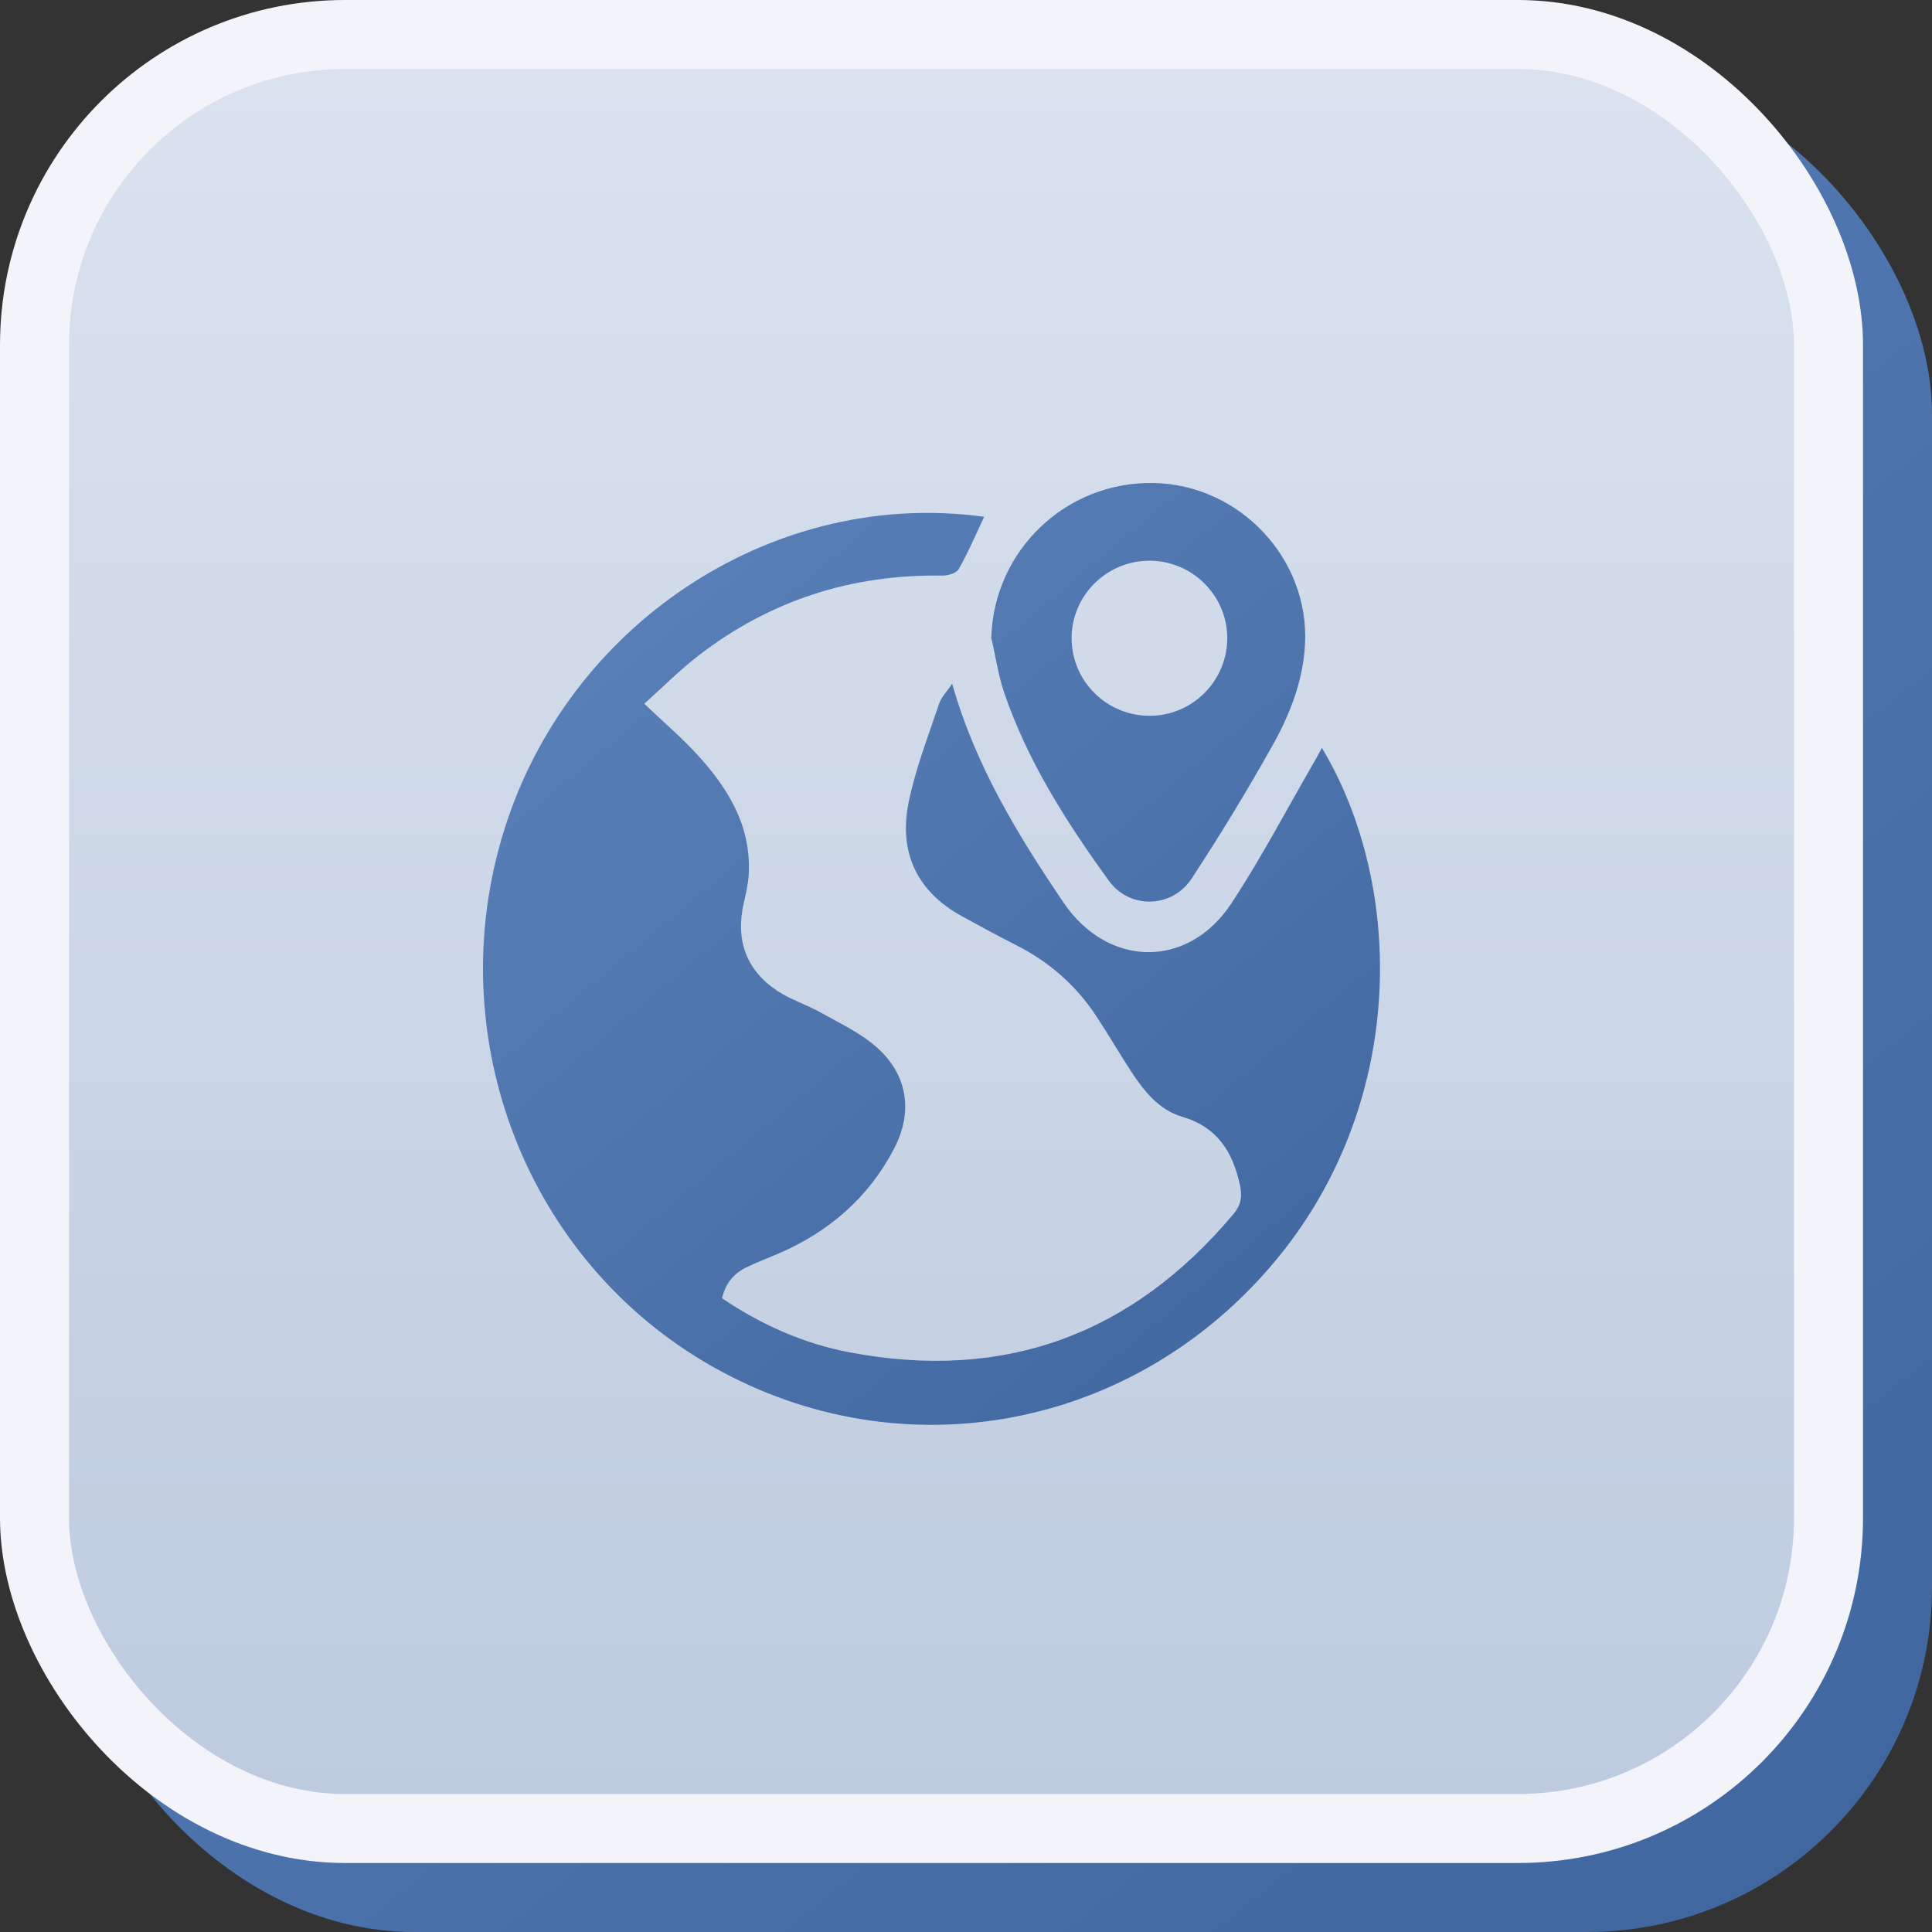
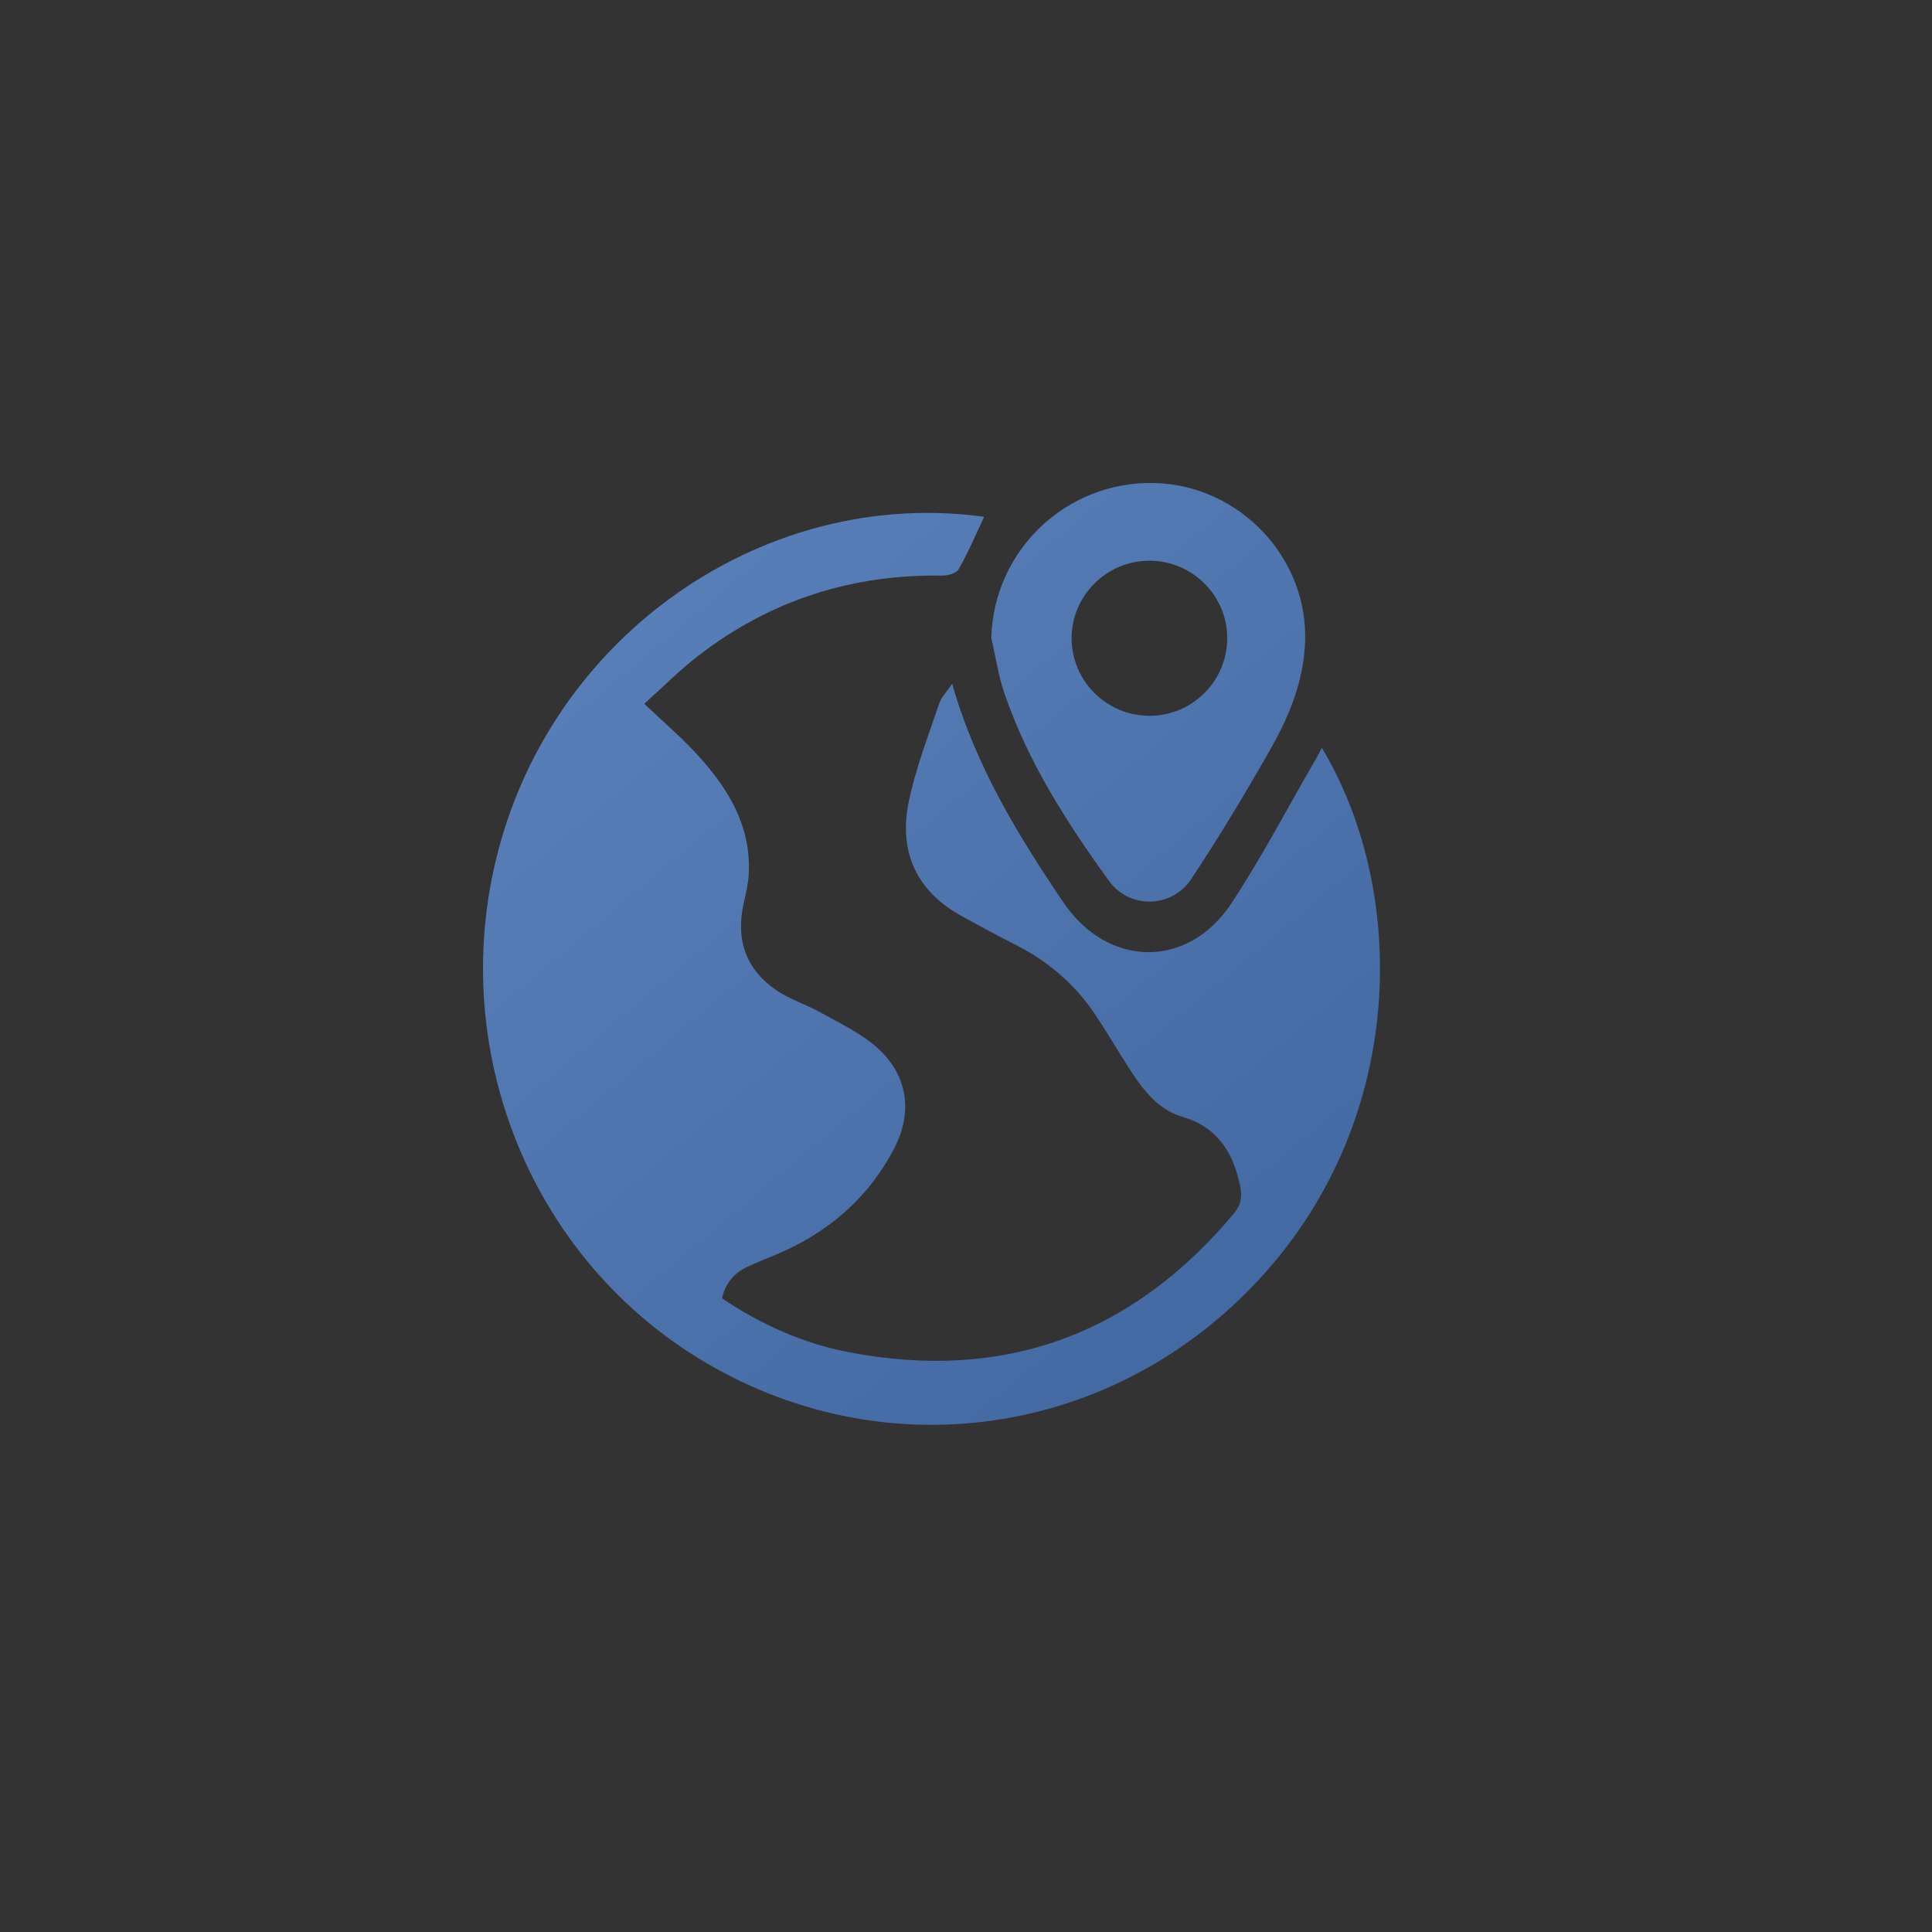
<svg xmlns="http://www.w3.org/2000/svg" width="56" height="56" viewBox="0 0 56 56" fill="none">
  <rect x="0" y="0" width="56" height="56" fill="#333333" stroke="none" />
-   <rect x="2" y="2" width="54" height="54" rx="10" fill="url(#paint0_linear_227_93)" />
-   <rect x="1" y="1" width="52" height="52" rx="9" fill="url(#paint1_linear_227_93)" stroke="#F2F4FA" stroke-width="2" />
  <path d="M14.703 23.785C16.681 17.905 22.56 14.156 28.526 14.98L28.166 15.757C28.047 16.011 27.923 16.259 27.787 16.5C27.721 16.617 27.477 16.686 27.314 16.684C24.701 16.643 22.335 17.392 20.251 18.999C19.695 19.427 19.197 19.932 18.675 20.399C19.232 20.931 19.771 21.388 20.242 21.907C21.111 22.865 21.769 23.938 21.704 25.314C21.691 25.599 21.625 25.883 21.561 26.162C21.312 27.241 21.624 28.122 22.539 28.726C22.922 28.979 23.376 29.117 23.778 29.344C24.335 29.657 24.933 29.933 25.407 30.352C26.303 31.14 26.475 32.215 25.92 33.284C25.167 34.736 23.992 35.733 22.508 36.36C22.219 36.482 21.925 36.594 21.643 36.73C21.275 36.906 21.029 37.194 20.928 37.631C22.068 38.4 23.295 38.946 24.624 39.198C29.091 40.047 32.805 38.704 35.757 35.184C35.976 34.922 36.011 34.682 35.942 34.356C35.733 33.381 35.277 32.667 34.27 32.371C33.593 32.172 33.157 31.625 32.781 31.048C32.436 30.517 32.117 29.968 31.768 29.44C31.172 28.539 30.382 27.86 29.423 27.379C28.901 27.117 28.39 26.836 27.878 26.555C26.567 25.835 26.042 24.693 26.34 23.242C26.539 22.274 26.906 21.339 27.22 20.398C27.283 20.207 27.444 20.05 27.599 19.817C28.274 22.197 29.501 24.2 30.821 26.153C32.105 28.053 34.432 28.1 35.696 26.179C36.581 24.834 37.33 23.397 38.14 22.001C38.2 21.898 38.254 21.791 38.315 21.677C40.73 25.697 40.814 32.093 36.813 36.728C32.629 41.576 25.841 42.697 20.413 39.472C15.092 36.309 12.7 29.739 14.703 23.785ZM33.458 14.001C35.94 14.059 37.951 16.193 37.827 18.665C37.774 19.732 37.386 20.72 36.87 21.634C36.137 22.938 35.359 24.221 34.536 25.471C33.971 26.33 32.741 26.356 32.145 25.534C30.921 23.844 29.796 22.088 29.114 20.098C28.936 19.579 28.858 19.027 28.733 18.49V18.489C28.802 15.956 30.901 13.942 33.458 14.001ZM33.301 16.253C32.067 16.262 31.063 17.267 31.061 18.494C31.061 19.744 32.08 20.754 33.334 20.748C34.583 20.742 35.592 19.709 35.572 18.461C35.552 17.234 34.535 16.244 33.301 16.252V16.253Z" fill="url(#paint2_linear_227_93)" />
  <defs>
    <linearGradient id="paint0_linear_227_93" x1="9.568" y1="5.273" x2="51.507" y2="57.741" gradientUnits="userSpaceOnUse">
      <stop stop-color="#5A80B9" />
      <stop offset="1" stop-color="#3F669F" />
    </linearGradient>
    <linearGradient id="paint1_linear_227_93" x1="27" y1="0" x2="27" y2="54" gradientUnits="userSpaceOnUse">
      <stop stop-color="#DBE3EF" />
      <stop offset="1" stop-color="#BDCADE" />
    </linearGradient>
    <linearGradient id="paint2_linear_227_93" x1="17.644" y1="15.655" x2="39.051" y2="41.161" gradientUnits="userSpaceOnUse">
      <stop stop-color="#5A80B9" />
      <stop offset="1" stop-color="#3F669F" />
    </linearGradient>
  </defs>
</svg>